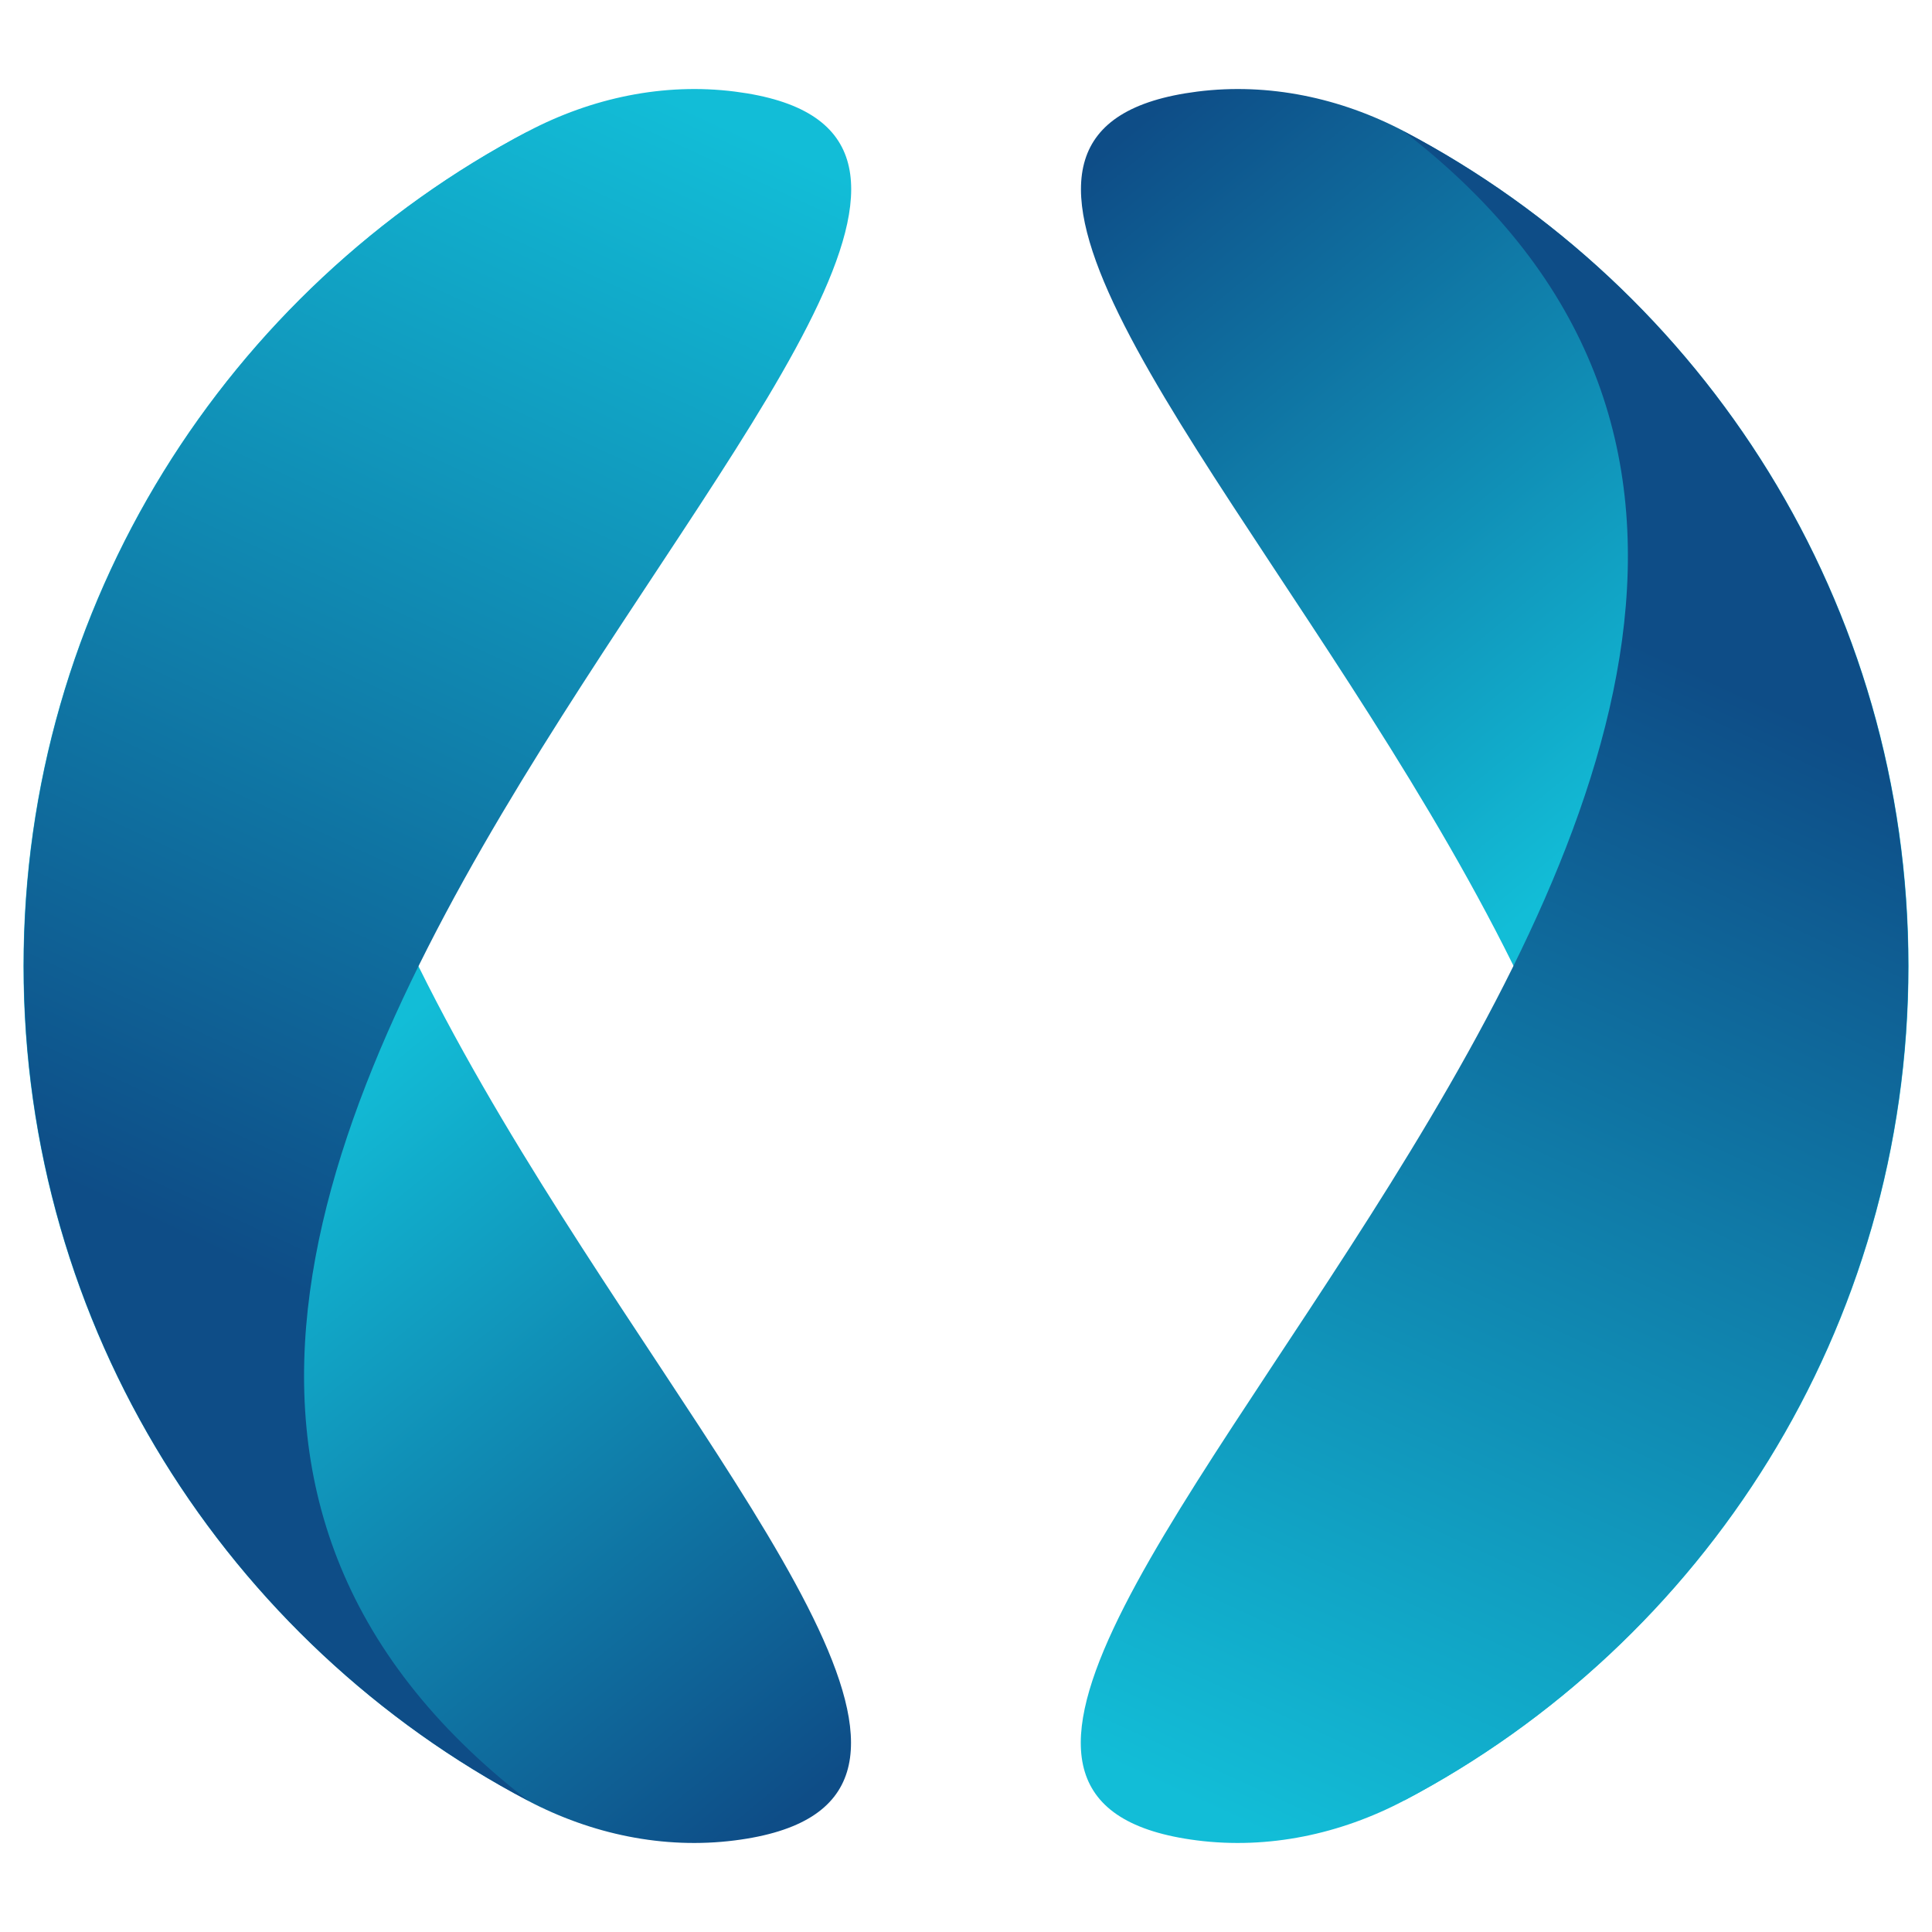
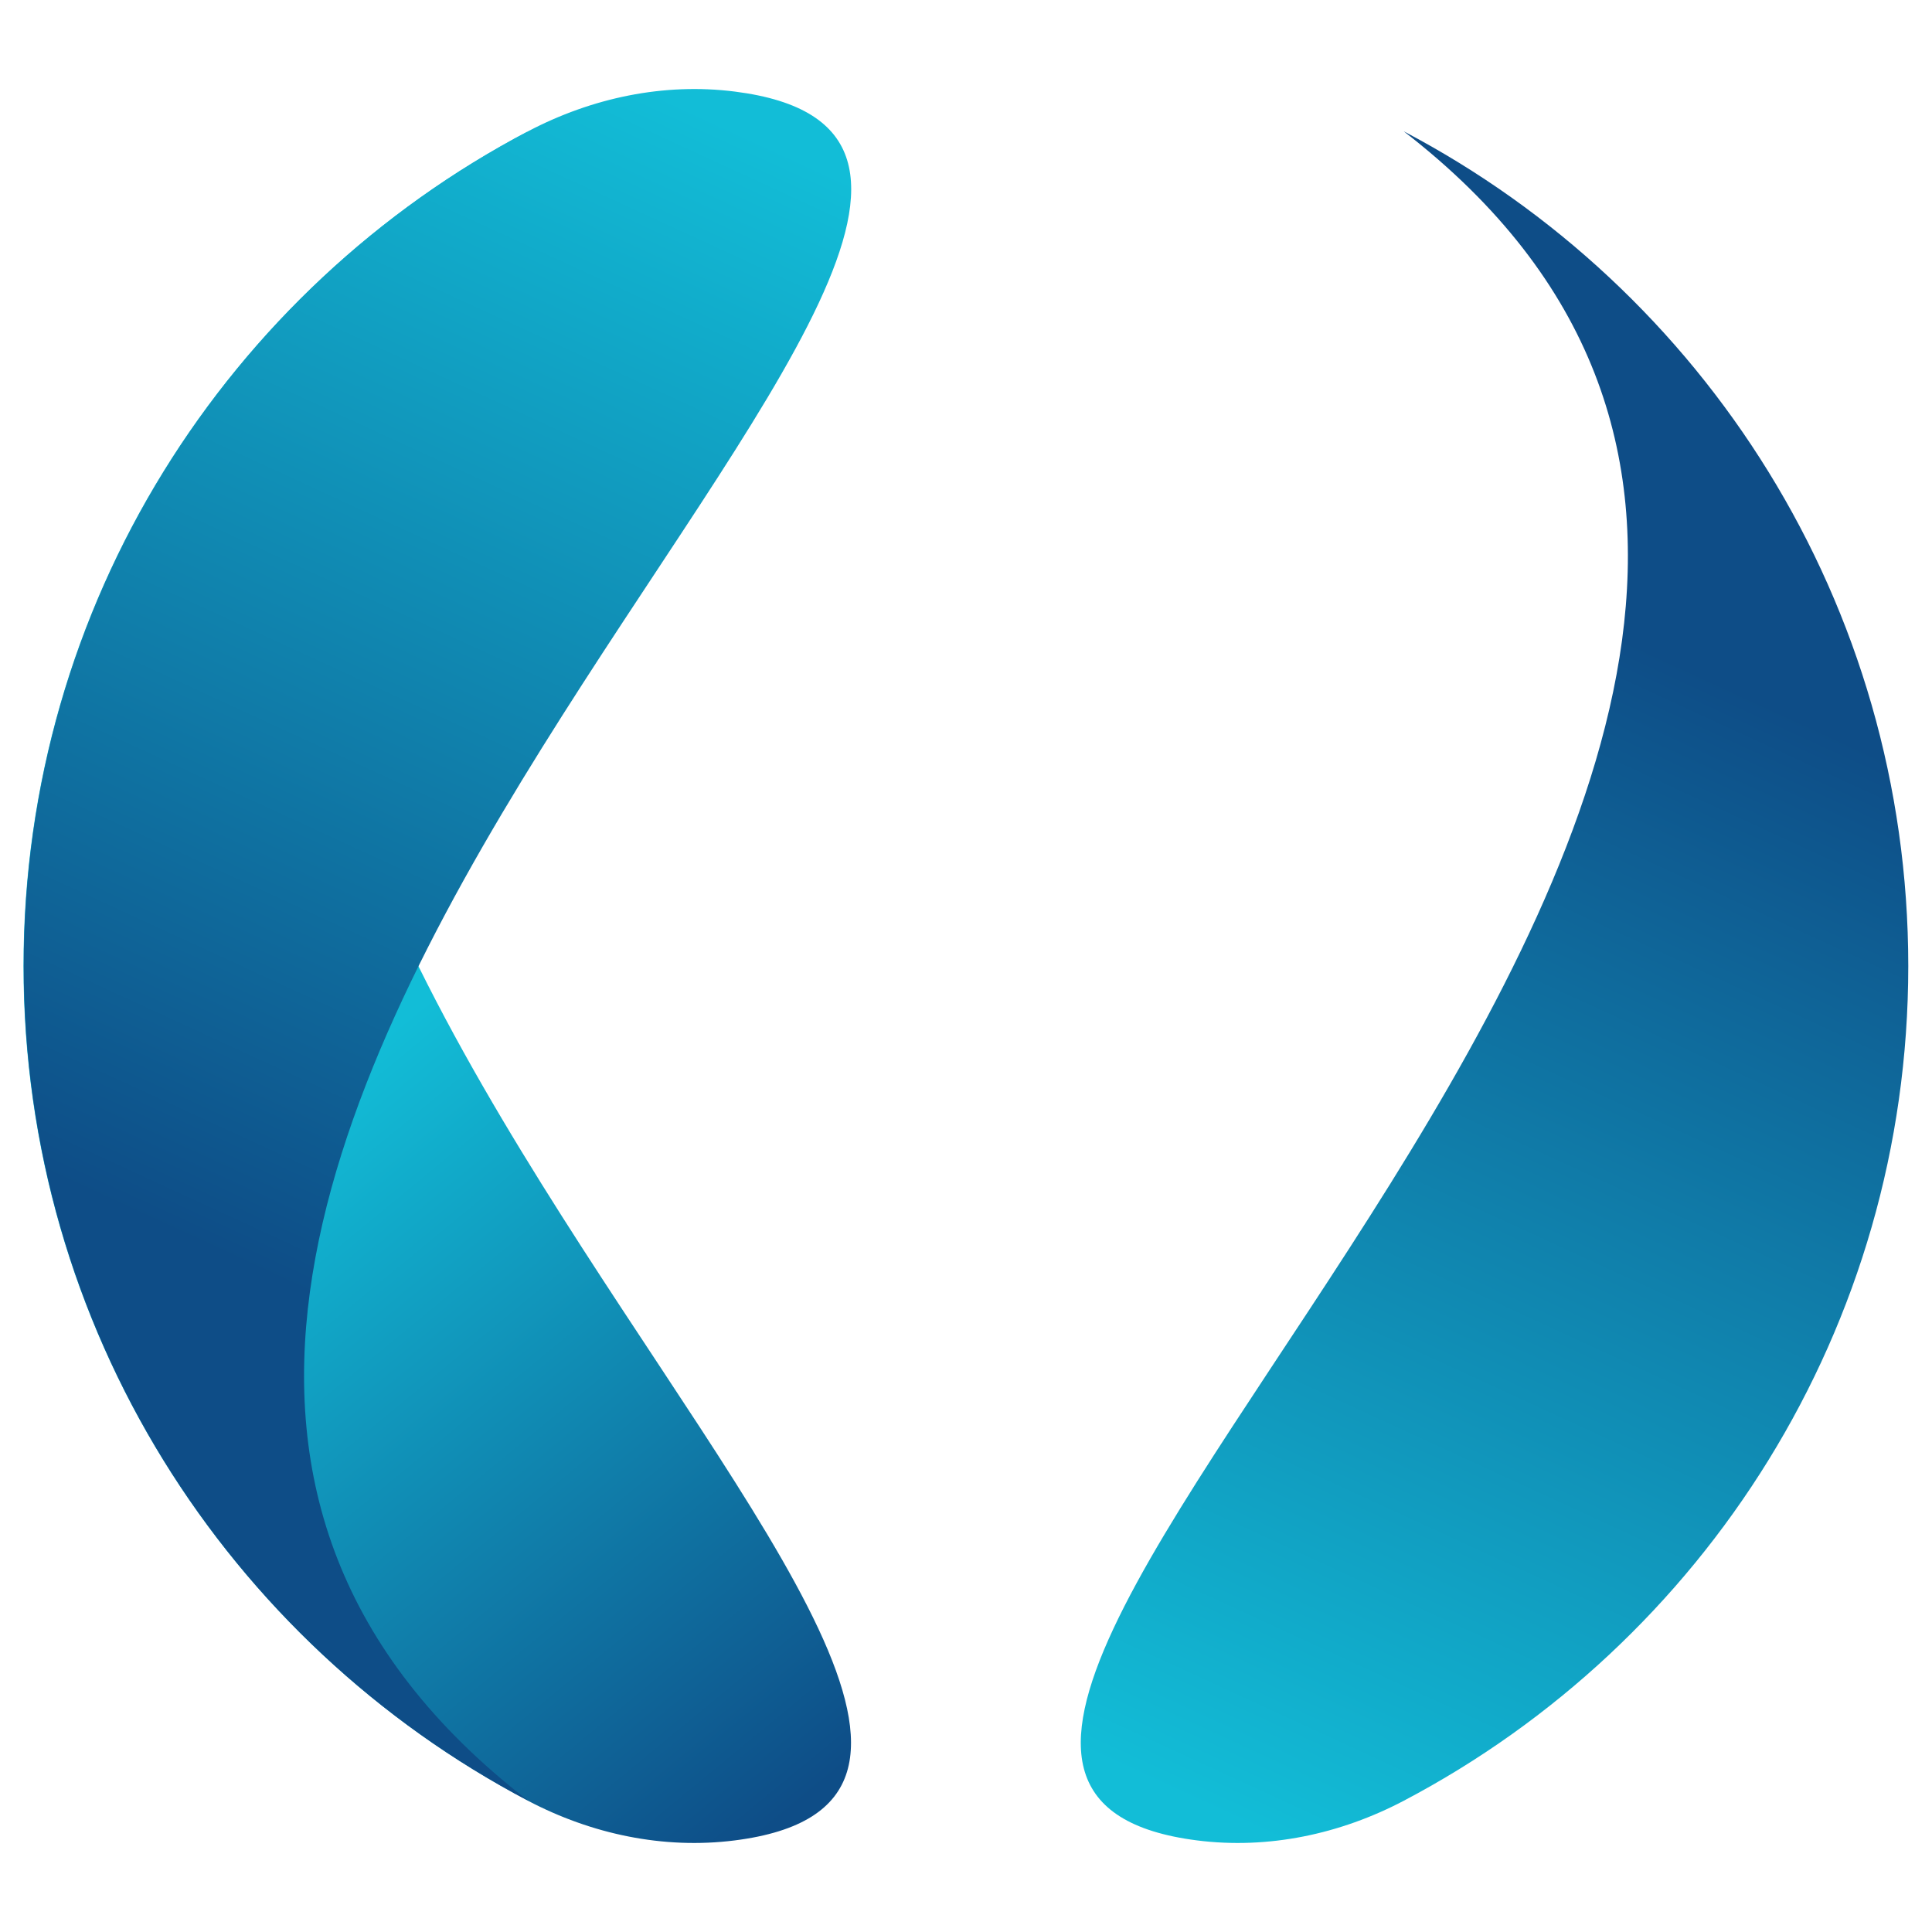
<svg xmlns="http://www.w3.org/2000/svg" version="1.1" id="Calque_1" x="0px" y="0px" width="32px" height="32px" viewBox="0 0 32 32" enable-background="new 0 0 32 32" xml:space="preserve">
  <g>
    <linearGradient id="SVGID_1_" gradientUnits="userSpaceOnUse" x1="-108.345" y1="826.525" x2="-119.289" y2="835.547" gradientTransform="matrix(0 1 -1 0 843.43 135.197)">
      <stop offset="0" style="stop-color:#0E4D87" />
      <stop offset="1" style="stop-color:#12BDD7" />
    </linearGradient>
    <path fill="url(#SVGID_1_)" d="M8.746,2.175C-4.03,12.043,20.979,29.364,12.17,30.483c-1.181,0.15-2.374-0.104-3.427-0.658   C3.776,27.211,0.389,22,0.389,16C0.389,9.998,3.777,4.786,8.746,2.175z" />
    <linearGradient id="SVGID_2_" gradientUnits="userSpaceOnUse" x1="-113.993" y1="838.861" x2="-132.629" y2="830.283" gradientTransform="matrix(0 1 -1 0 843.43 135.197)">
      <stop offset="0" style="stop-color:#0E4D87" />
      <stop offset="1" style="stop-color:#12BDD7" />
    </linearGradient>
    <path fill="url(#SVGID_2_)" d="M8.749,29.825C-4.026,19.958,20.982,2.637,12.173,1.517c-1.18-0.15-2.373,0.104-3.427,0.658   C3.78,4.789,0.393,10,0.393,16C0.393,22.003,3.78,27.213,8.749,29.825z" />
    <linearGradient id="SVGID_3_" gradientUnits="userSpaceOnUse" x1="737.888" y1="230.816" x2="726.943" y2="239.838" gradientTransform="matrix(0 -1 1 0 -215.72 743.035)">
      <stop offset="0" style="stop-color:#0E4D87" />
      <stop offset="1" style="stop-color:#12BDD7" />
    </linearGradient>
-     <path fill="url(#SVGID_3_)" d="M23.253,29.825C36.03,19.958,11.02,2.637,19.83,1.517c1.181-0.15,2.373,0.104,3.427,0.658   C28.223,4.789,31.611,10,31.611,16C31.611,22.003,28.222,27.213,23.253,29.825z" />
    <linearGradient id="SVGID_4_" gradientUnits="userSpaceOnUse" x1="732.239" y1="243.151" x2="713.604" y2="234.573" gradientTransform="matrix(0 -1 1 0 -215.72 743.035)">
      <stop offset="0" style="stop-color:#0E4D87" />
      <stop offset="1" style="stop-color:#12BDD7" />
    </linearGradient>
    <path fill="url(#SVGID_4_)" d="M23.25,2.175c12.776,9.869-12.233,27.189-3.423,28.308c1.181,0.15,2.373-0.104,3.426-0.658   C28.22,27.211,31.607,22,31.607,16C31.607,9.998,28.22,4.786,23.25,2.175z" />
  </g>
</svg>